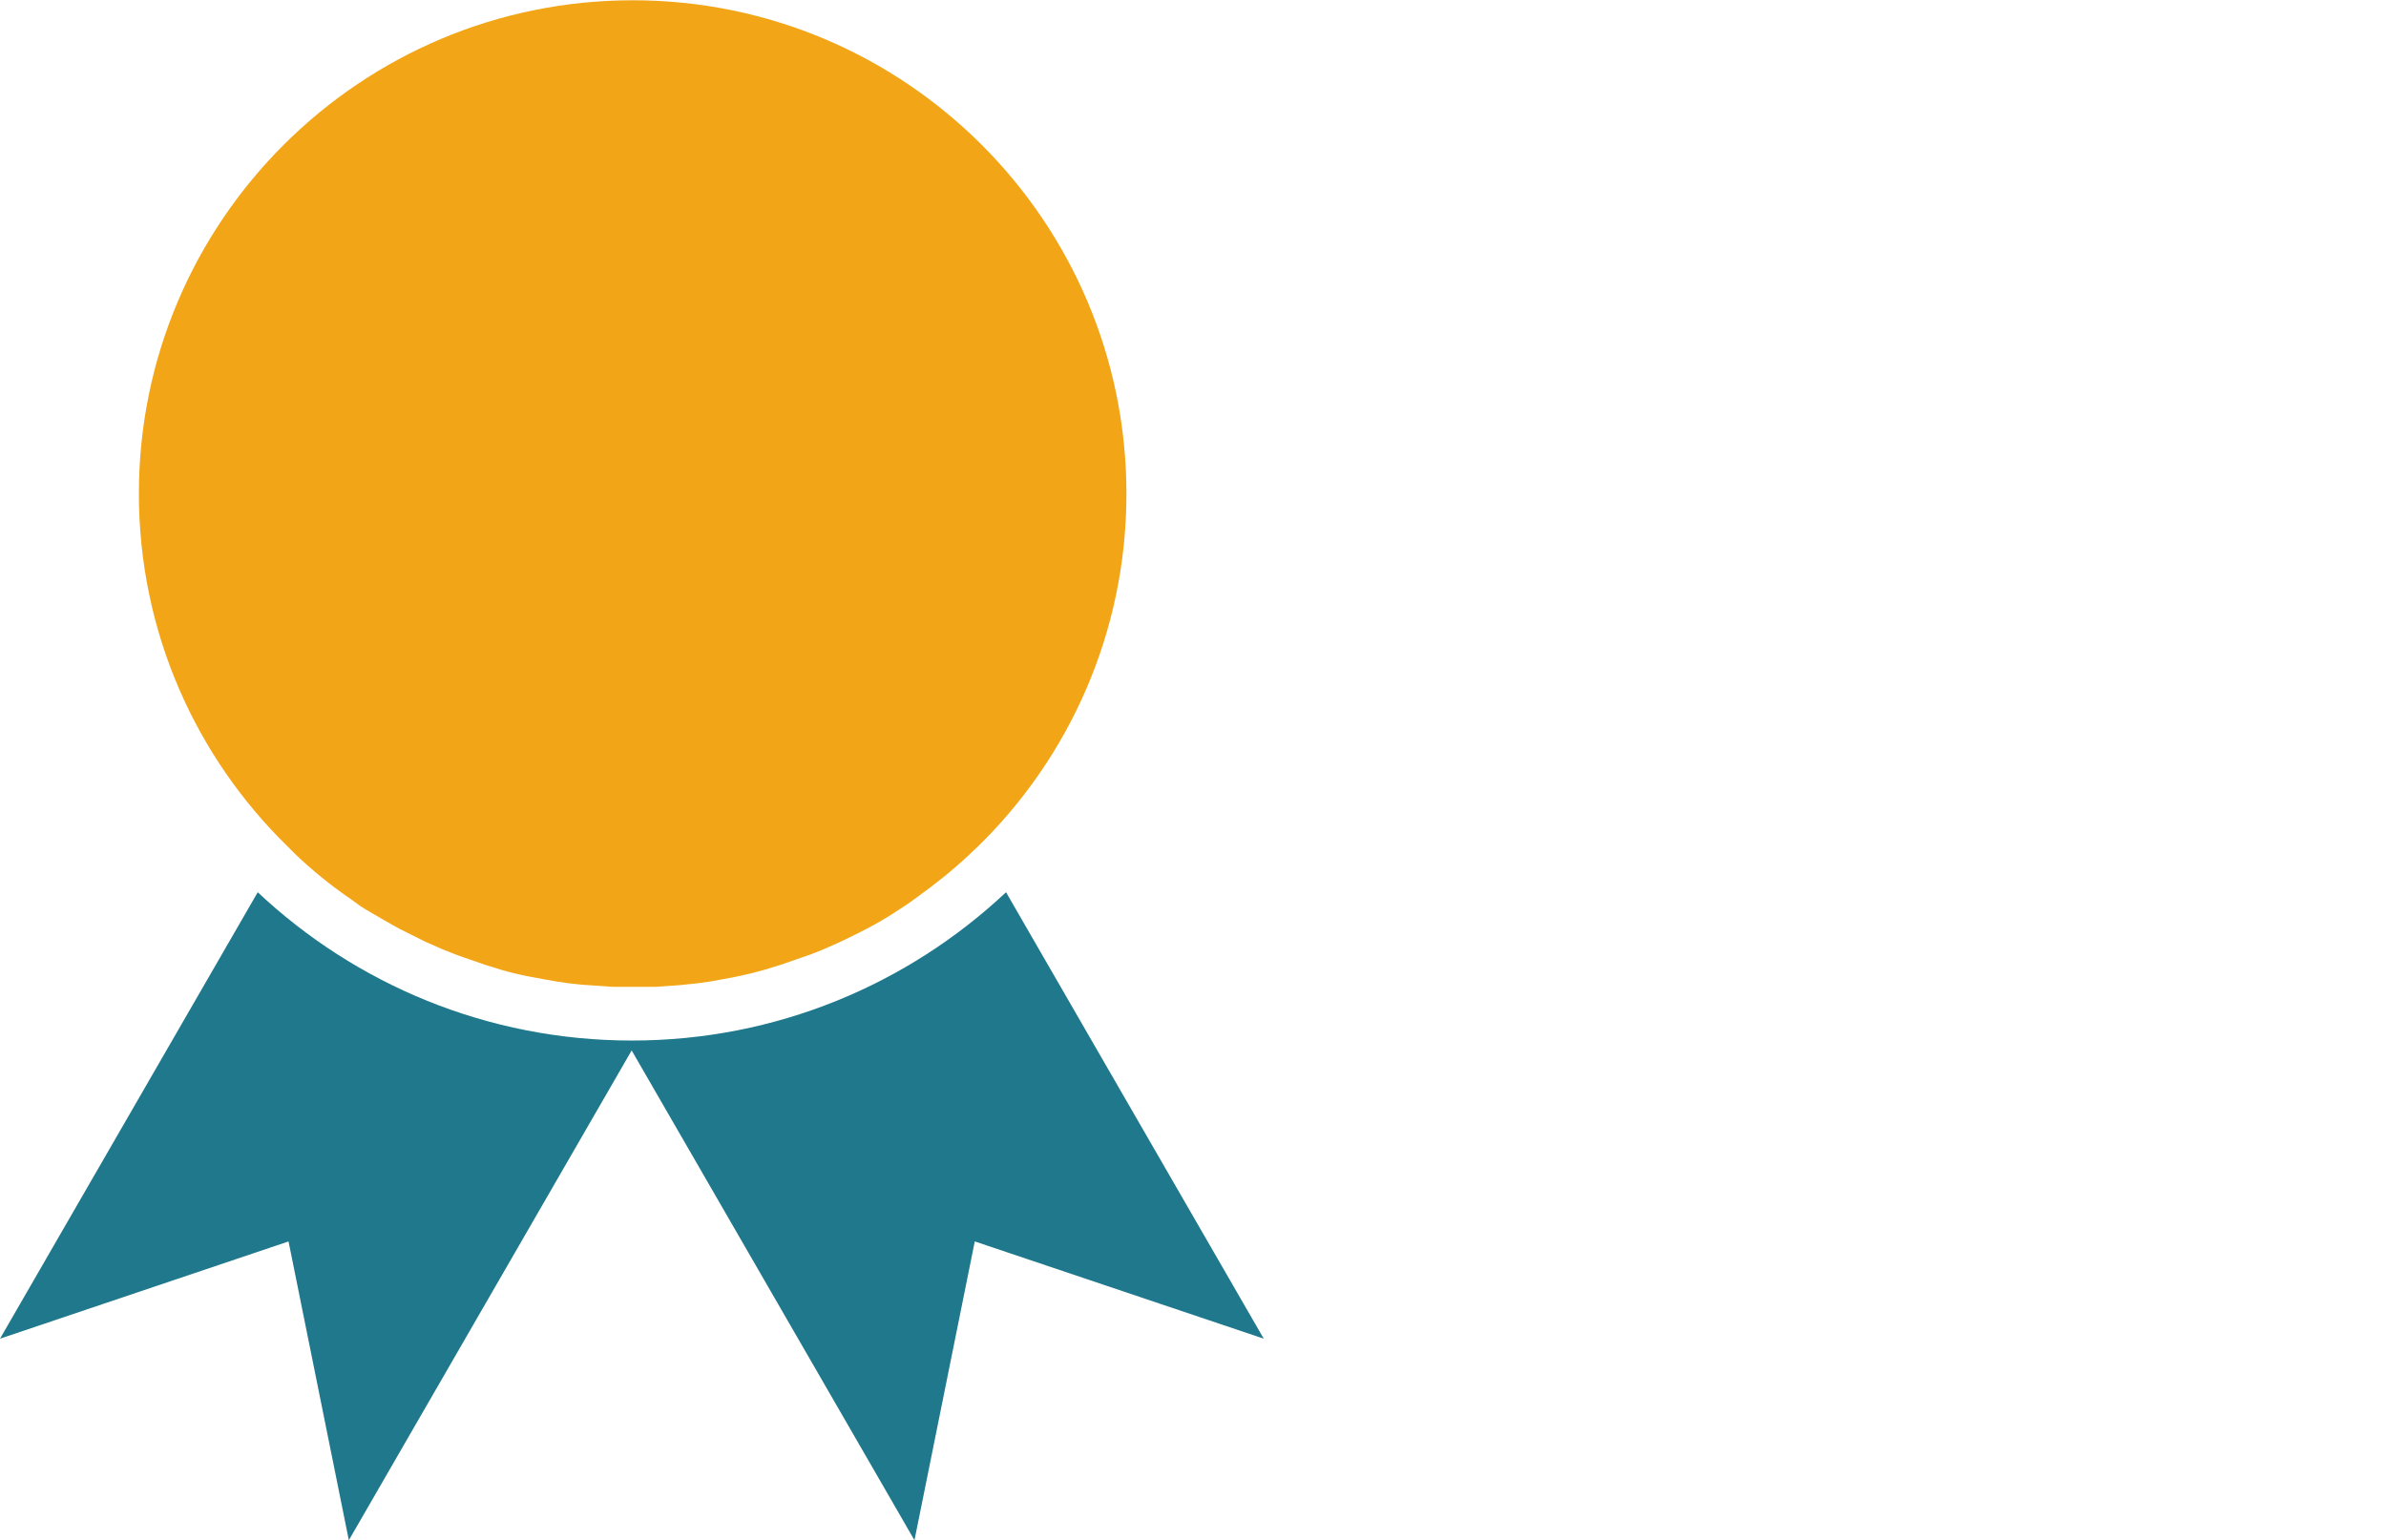
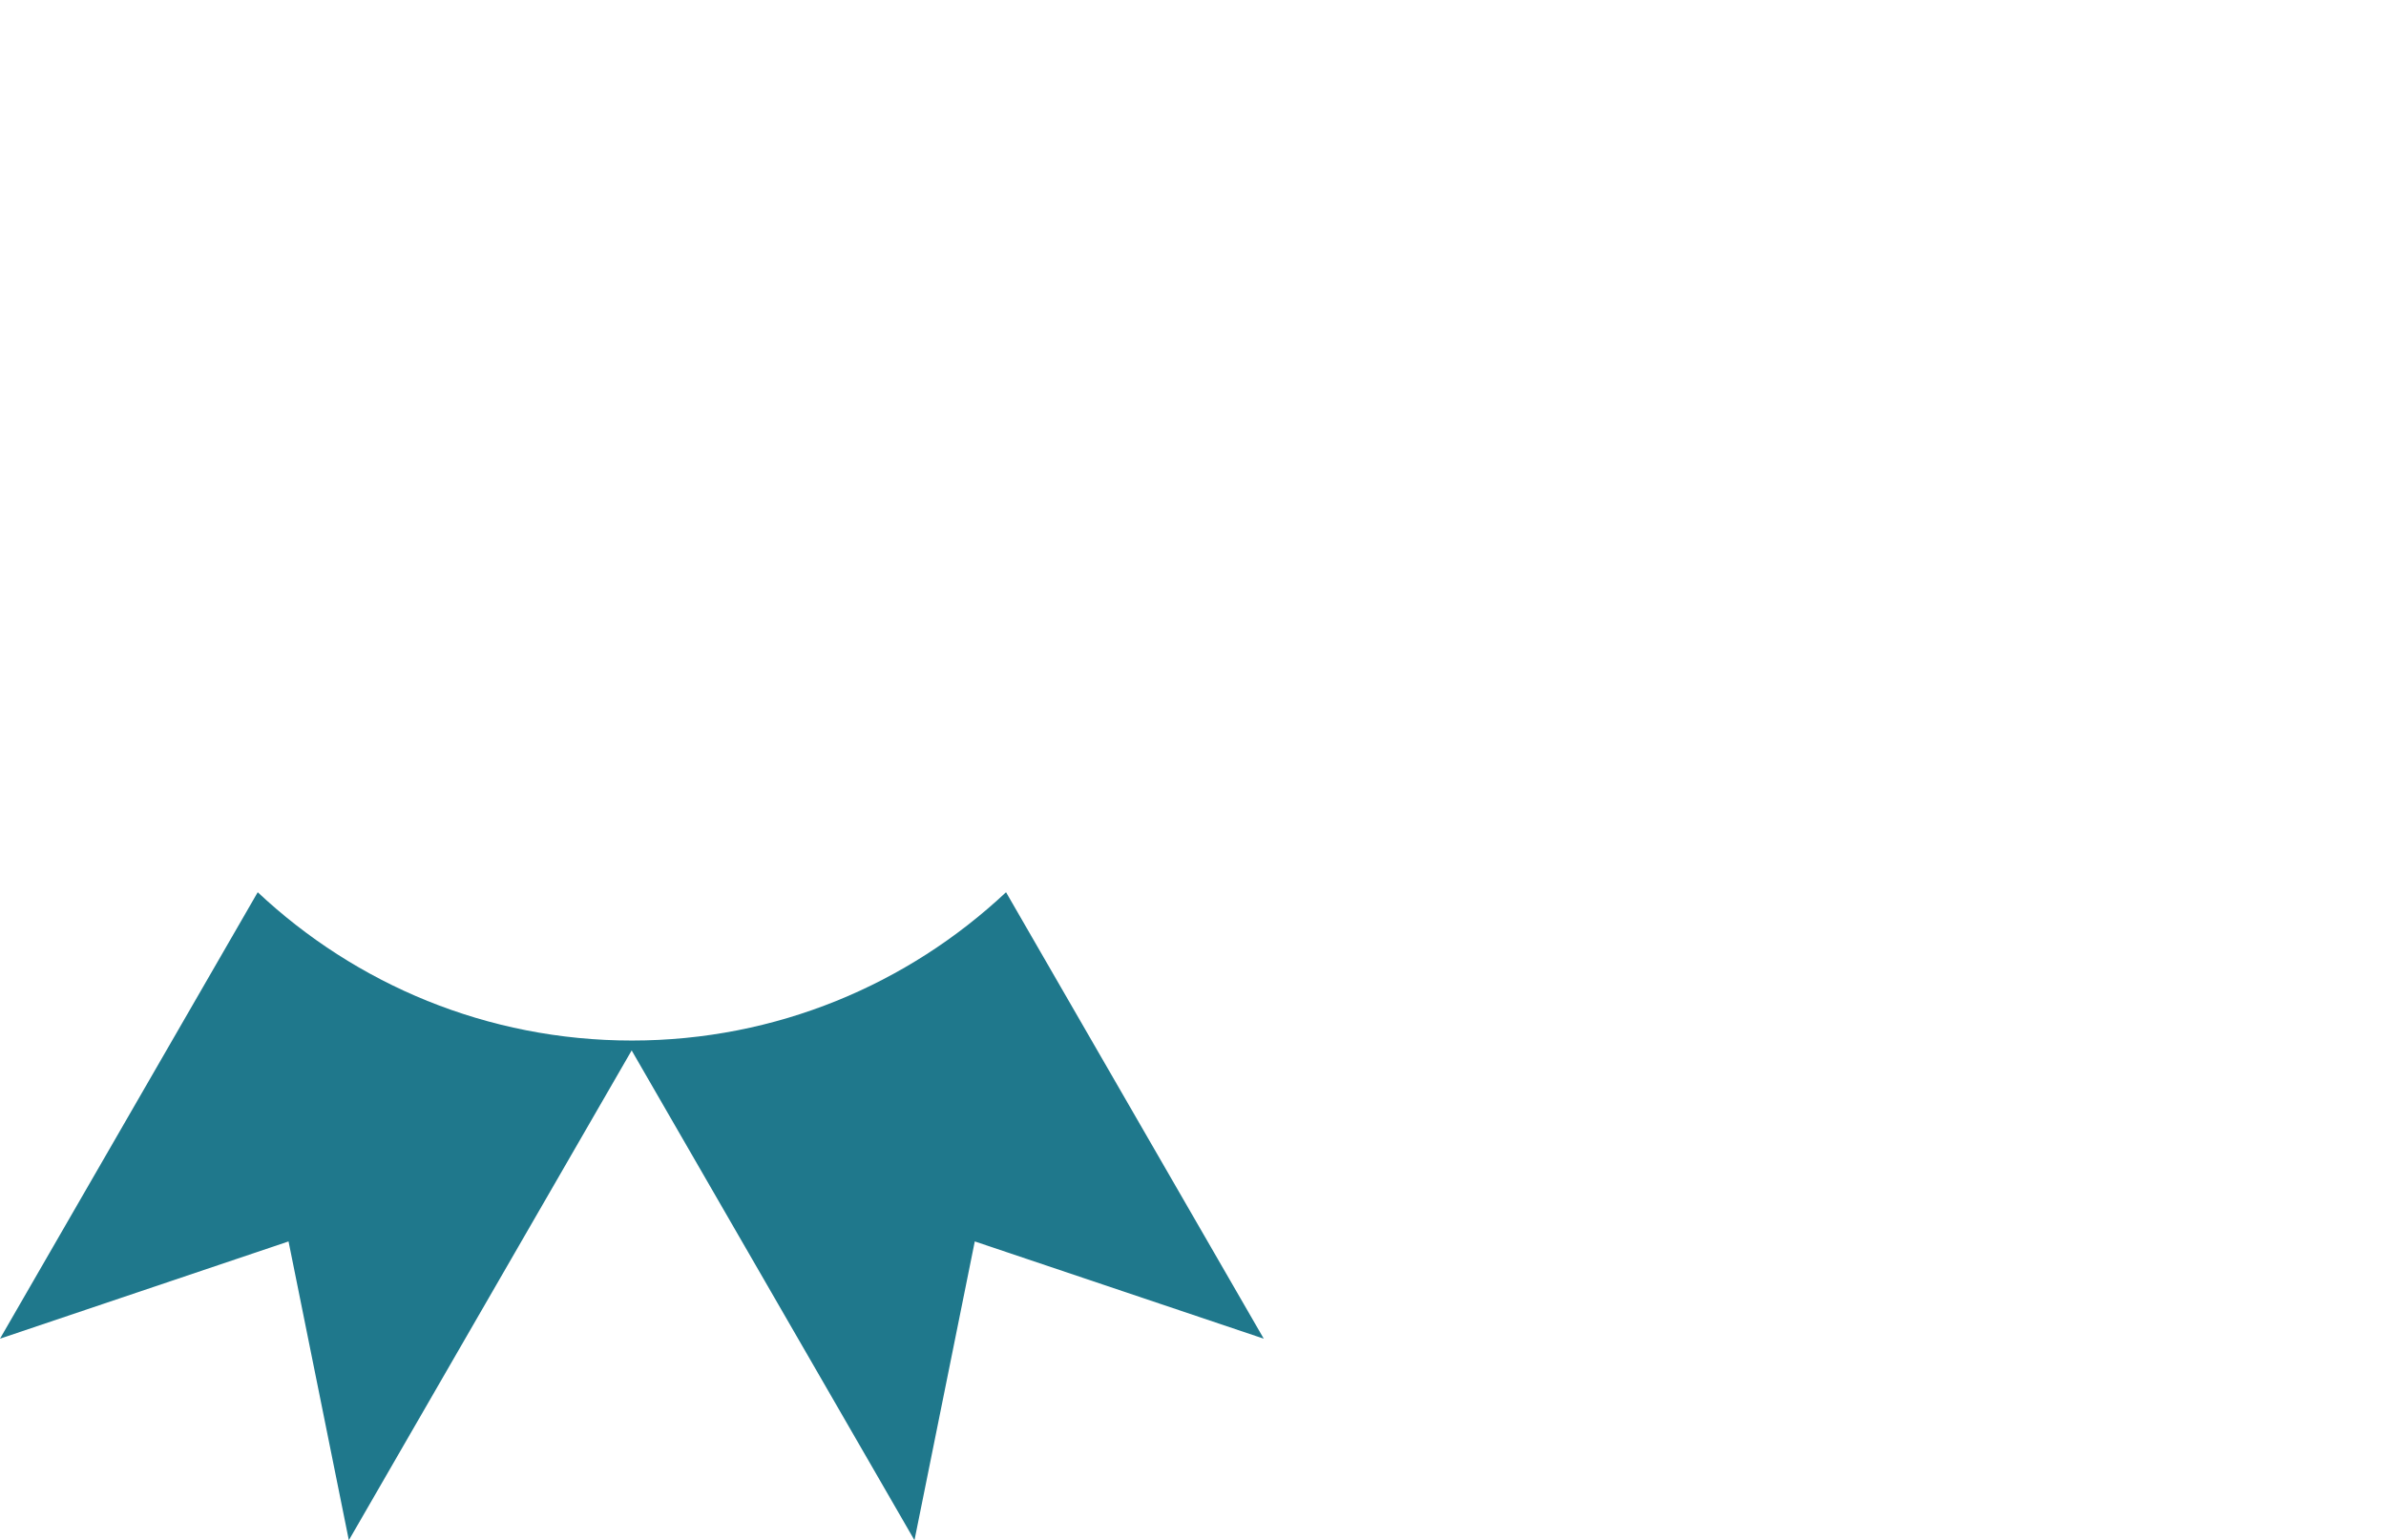
<svg xmlns="http://www.w3.org/2000/svg" id="Layer_2" data-name="Layer 2" viewBox="0 0 108.41 70">
  <defs>
    <style>
      .cls-1 {
        fill: #f2a516;
      }

      .cls-1, .cls-2 {
        fill-rule: evenodd;
      }

      .cls-3 {
        fill: #f4f3ef;
        opacity: 0;
      }

      .cls-2 {
        fill: #1f788c;
      }
    </style>
  </defs>
  <g id="_גמישות_בניהול_זמן" data-name="גמישות בניהול זמן">
-     <rect class="cls-3" width="108.41" height="70" />
    <g id="c">
      <path class="cls-2" d="M11.71,40.55c4.45,4.18,10.43,6.74,17,6.74s12.55-2.56,17-6.74l11.71,20.29-13.13-4.42-2.74,13.58-12.85-22.26-12.85,22.26-2.74-13.58L0,60.84l11.71-20.29h0Z" />
-       <path class="cls-1" d="M28.58,44.85h-.72l-.29-.02-.29-.02-.29-.02-.29-.02-.28-.02-.28-.03-.28-.03-.28-.04-.28-.04-.28-.05-.28-.05-.27-.05-.27-.05-.27-.05-.27-.06-.27-.06-.27-.07-.26-.07-.26-.08-.26-.08-.26-.08-.26-.09-.26-.09-.26-.09-.2-.07-.26-.09-.26-.1-.25-.1-.25-.1-.25-.11-.25-.11-.25-.11-.24-.12-.24-.12-.24-.12-.24-.12-.24-.12-.23-.13-.23-.13-.23-.13-.12-.07-.12-.07-.12-.07-.12-.07-.12-.07-.12-.07-.12-.07-.11-.07-.11-.07-.11-.08-.11-.08-.11-.08-.11-.08-.09-.06c-.85-.59-1.65-1.24-2.4-1.95l-.19-.19-.09-.09-.09-.09c-4.18-4.08-6.77-9.76-6.77-16.05,0-12.37,10.06-22.42,22.44-22.42s22.43,10.05,22.43,22.43c0,6.28-2.59,11.98-6.77,16.05l-.12.11-.17.16-.09.09c-.75.7-1.56,1.35-2.4,1.95l-.11.08-.11.08-.23.16-.23.15-.23.15-.23.15-.23.14-.23.14-.23.13-.24.13-.24.13-.24.12-.24.12-.24.12-.25.12-.25.12-.25.11-.25.11-.25.11-.3.12-.26.1-.26.09-.26.09-.26.09-.26.09-.26.09-.26.08-.26.08-.26.08-.26.07-.26.07-.26.06-.27.06-.27.06-.27.05-.27.05-.27.05-.27.05-.28.04-.28.04-.28.03-.28.03-.28.03-.28.02-.28.02-.28.02-.29.02h-.28s-.14,0-.14,0h-.75Z" />
    </g>
  </g>
</svg>